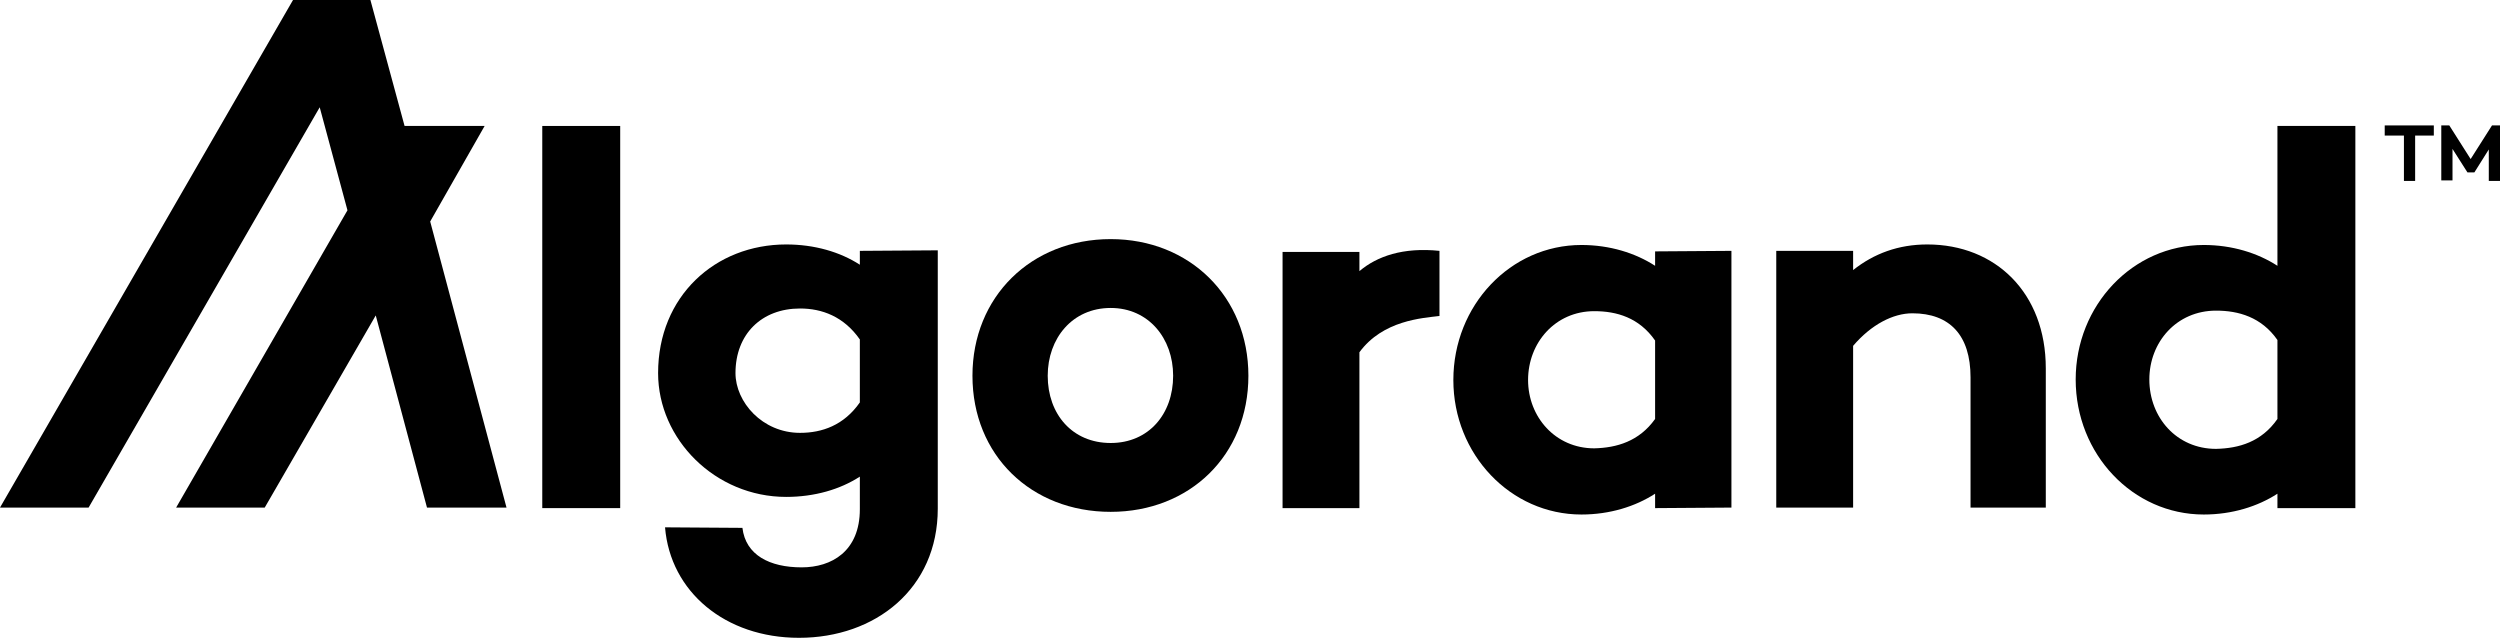
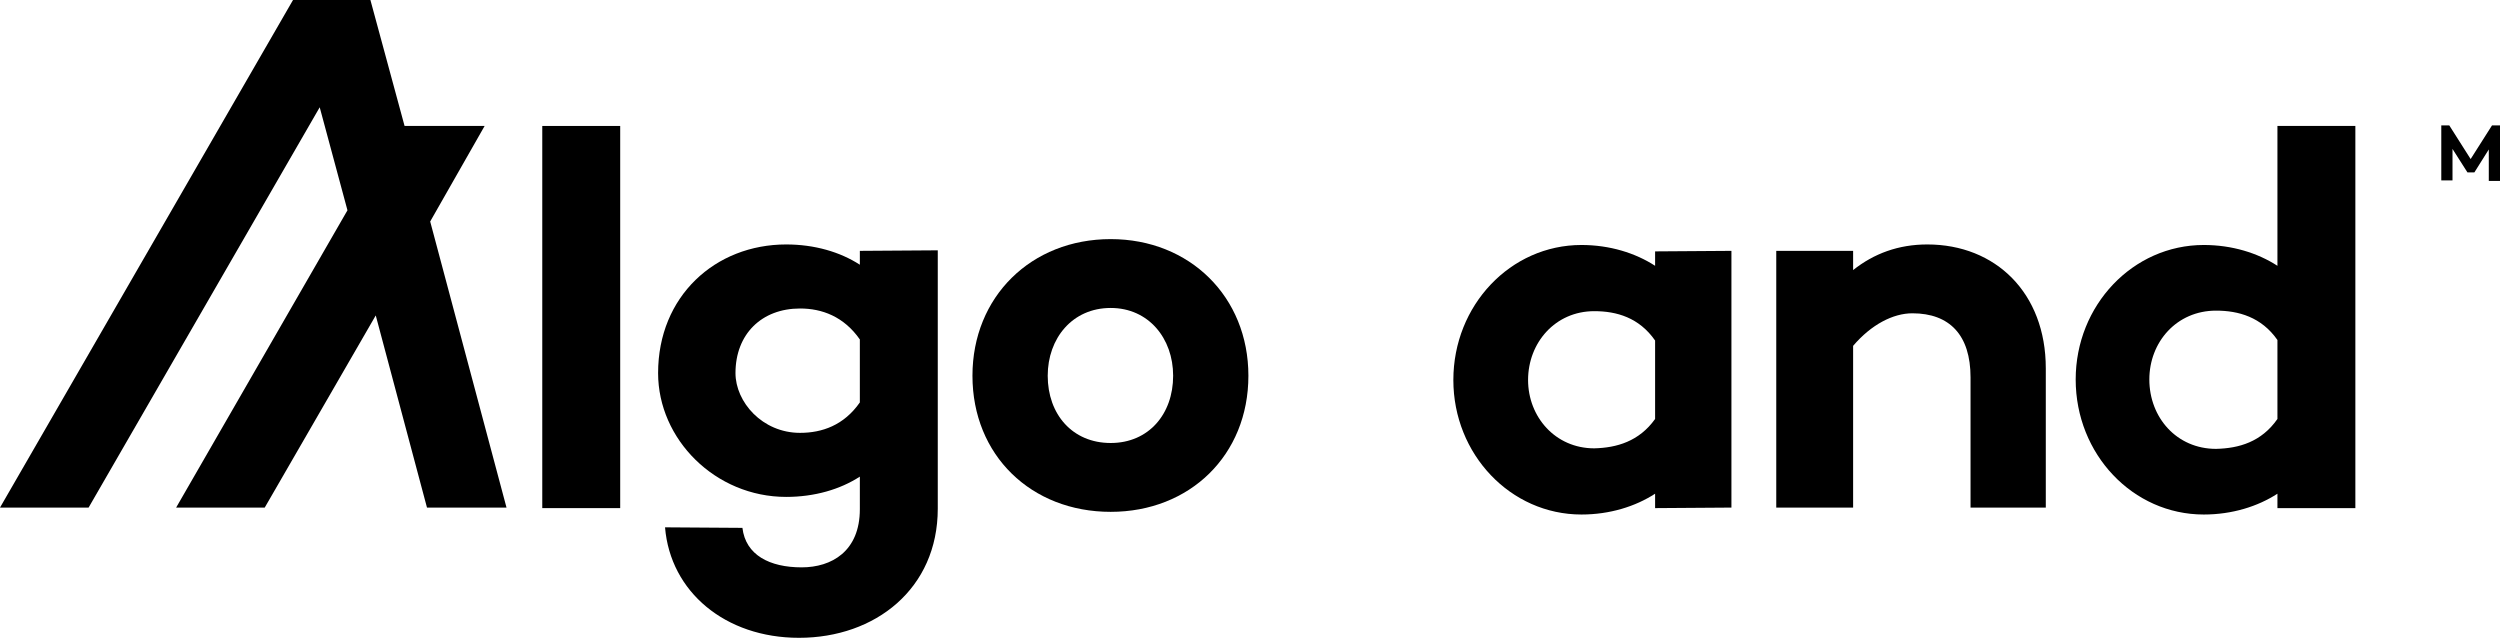
<svg xmlns="http://www.w3.org/2000/svg" xmlns:ns1="http://www.inkscape.org/namespaces/inkscape" xmlns:ns2="http://sodipodi.sourceforge.net/DTD/sodipodi-0.dtd" ns1:version="1.0beta1 (32d4812, 2019-09-19)" height="119.5" width="468.4" ns2:docname="Algorand_logo.svg" id="svg862" xml:space="preserve" viewBox="0 0 468.4 119.5" y="0px" x="0px" version="1.1">
  <defs id="defs866" />
  <ns2:namedview ns1:current-layer="svg862" ns1:window-maximized="0" ns1:window-y="25" ns1:window-x="0" ns1:cy="435.5" ns1:cx="342.2" ns1:zoom="0.35" fit-margin-bottom="0" fit-margin-right="0" fit-margin-left="0" fit-margin-top="0" showgrid="false" id="namedview864" ns1:window-height="847" ns1:window-width="1440" ns1:pageshadow="2" ns1:pageopacity="0" guidetolerance="10" gridtolerance="10" objecttolerance="10" borderopacity="1" ns1:document-rotation="0" bordercolor="#666666" pagecolor="#ffffff" />
  <g transform="translate(-57.8,-124.5)" id="Layer_1">
    <g id="g858">
      <path ns1:connector-curvature="0" id="path833" d="m 174,148.1 v 71.6 h -14.6 v -71.6 z" />
      <path ns1:connector-curvature="0" id="path835" d="m 233.5,171.4 v 48.4 c 0,15 -11.7,24.2 -26,24.2 -13.8,0 -24.1,-8.6 -25.1,-20.7 l 14.5,0.1 c 0.6,5.1 5.1,7.4 11.1,7.4 5.6,0 10.9,-3 10.9,-10.9 v -6.1 c -3.7,2.4 -8.5,3.8 -13.8,3.8 -13.3,0 -24,-10.8 -24,-23.2 0,-14.4 10.7,-24.1 24,-24.1 5.3,0 10.1,1.4 13.8,3.8 v -2.6 z m -14.6,28.5 v -11.8 c -3,-4.3 -7.1,-5.8 -11.2,-5.8 -7.2,0 -12.1,4.8 -12.1,12.1 0,5.4 5,11.2 12.1,11.2 4.1,0 8.2,-1.4 11.2,-5.7 z" />
      <path ns1:connector-curvature="0" id="path837" d="m 291.7,194.9 c 0,14.9 -11,25.5 -25.8,25.5 -14.9,0 -25.9,-10.6 -25.9,-25.5 0,-14.8 11,-25.6 25.9,-25.6 14.8,0 25.8,10.8 25.8,25.6 z m -14.1,0 c 0,-7 -4.6,-12.7 -11.7,-12.7 -7.2,0 -11.8,5.7 -11.8,12.7 0,7.2 4.6,12.6 11.8,12.6 7.1,0 11.7,-5.4 11.7,-12.6 z" />
      <path ns1:connector-curvature="0" id="path839" d="m 382.2,171.5 v 48.1 l -14.3,0.1 V 217 c -3.7,2.4 -8.5,3.9 -13.8,3.9 -13.3,0 -24,-11.3 -24,-25.2 0,-14 10.7,-25.3 24,-25.3 5.3,0 10.1,1.5 13.8,3.9 v -2.7 z M 367.9,203 v -14.7 c -3,-4.3 -7.2,-5.5 -11.4,-5.5 -7.3,0 -12.4,5.9 -12.4,12.9 0,6.9 5.1,12.8 12.4,12.8 4.2,-0.1 8.4,-1.3 11.4,-5.5 z" />
      <path ns1:connector-curvature="0" id="path841" d="m 441.1,193.5 v 26.1 H 427 v -24.4 c 0,-7.9 -3.9,-12 -10.9,-12 -3.6,0 -7.7,2.1 -11.1,6.1 v 30.3 H 390.6 V 171.5 H 405 v 3.6 c 3.9,-3.1 8.5,-4.8 13.9,-4.8 12.8,0 22.2,9.1 22.2,23.2 z" />
      <g id="g847">
-         <path ns1:connector-curvature="0" id="path843" d="m 513.9,149.9 h -3.6 v 8.5 h -2.1 v -8.5 h -3.6 V 148 h 9.2 v 1.9 z" />
        <path ns1:connector-curvature="0" id="path845" d="m 526.2,158.4 h -2.1 v -5.9 l -2.7,4.3 h -1.3 v 0 l -2.8,-4.4 v 5.9 h -2.1 V 148 h 1.5 l 4,6.3 4,-6.3 h 1.5 z" />
      </g>
      <g id="lINT7W_10_">
        <g id="g851">
          <polygon id="polygon849" points="107.4,219.6 90.8,219.6 122.9,163.9 117.7,144.6 74.4,219.6 57.8,219.6 112.7,124.5 127.2,124.5 133.6,148.1 148.6,148.1 138.4,166 152.7,219.6 137.8,219.6 128.2,183.6 " />
        </g>
      </g>
      <path ns1:connector-curvature="0" id="path854" d="m 499.1,148.1 v 71.6 H 484.5 V 217 c -3.7,2.4 -8.5,3.9 -13.8,3.9 -13.3,0 -24,-11.3 -24,-25.3 0,-13.9 10.7,-25.2 24,-25.2 5.3,0 10.1,1.5 13.8,3.9 V 148.1 Z M 484.5,203 v -14.8 c -3,-4.3 -7.3,-5.5 -11.5,-5.5 -7.4,0 -12.5,5.9 -12.5,12.9 0,7.1 5.1,13 12.5,13 4.3,-0.1 8.5,-1.3 11.5,-5.6 z" />
-       <path ns1:connector-curvature="0" id="path856" d="m 327.5,183.7 c -3.2,0.4 -10.6,0.8 -15,6.8 v 29.2 h -14.4 v -48 h 14.4 v 3.6 c 3.3,-2.8 8.2,-4.5 15,-3.8" />
    </g>
  </g>
  <g transform="translate(-57.8,-124.5)" id="Layer_2">
</g>
</svg>